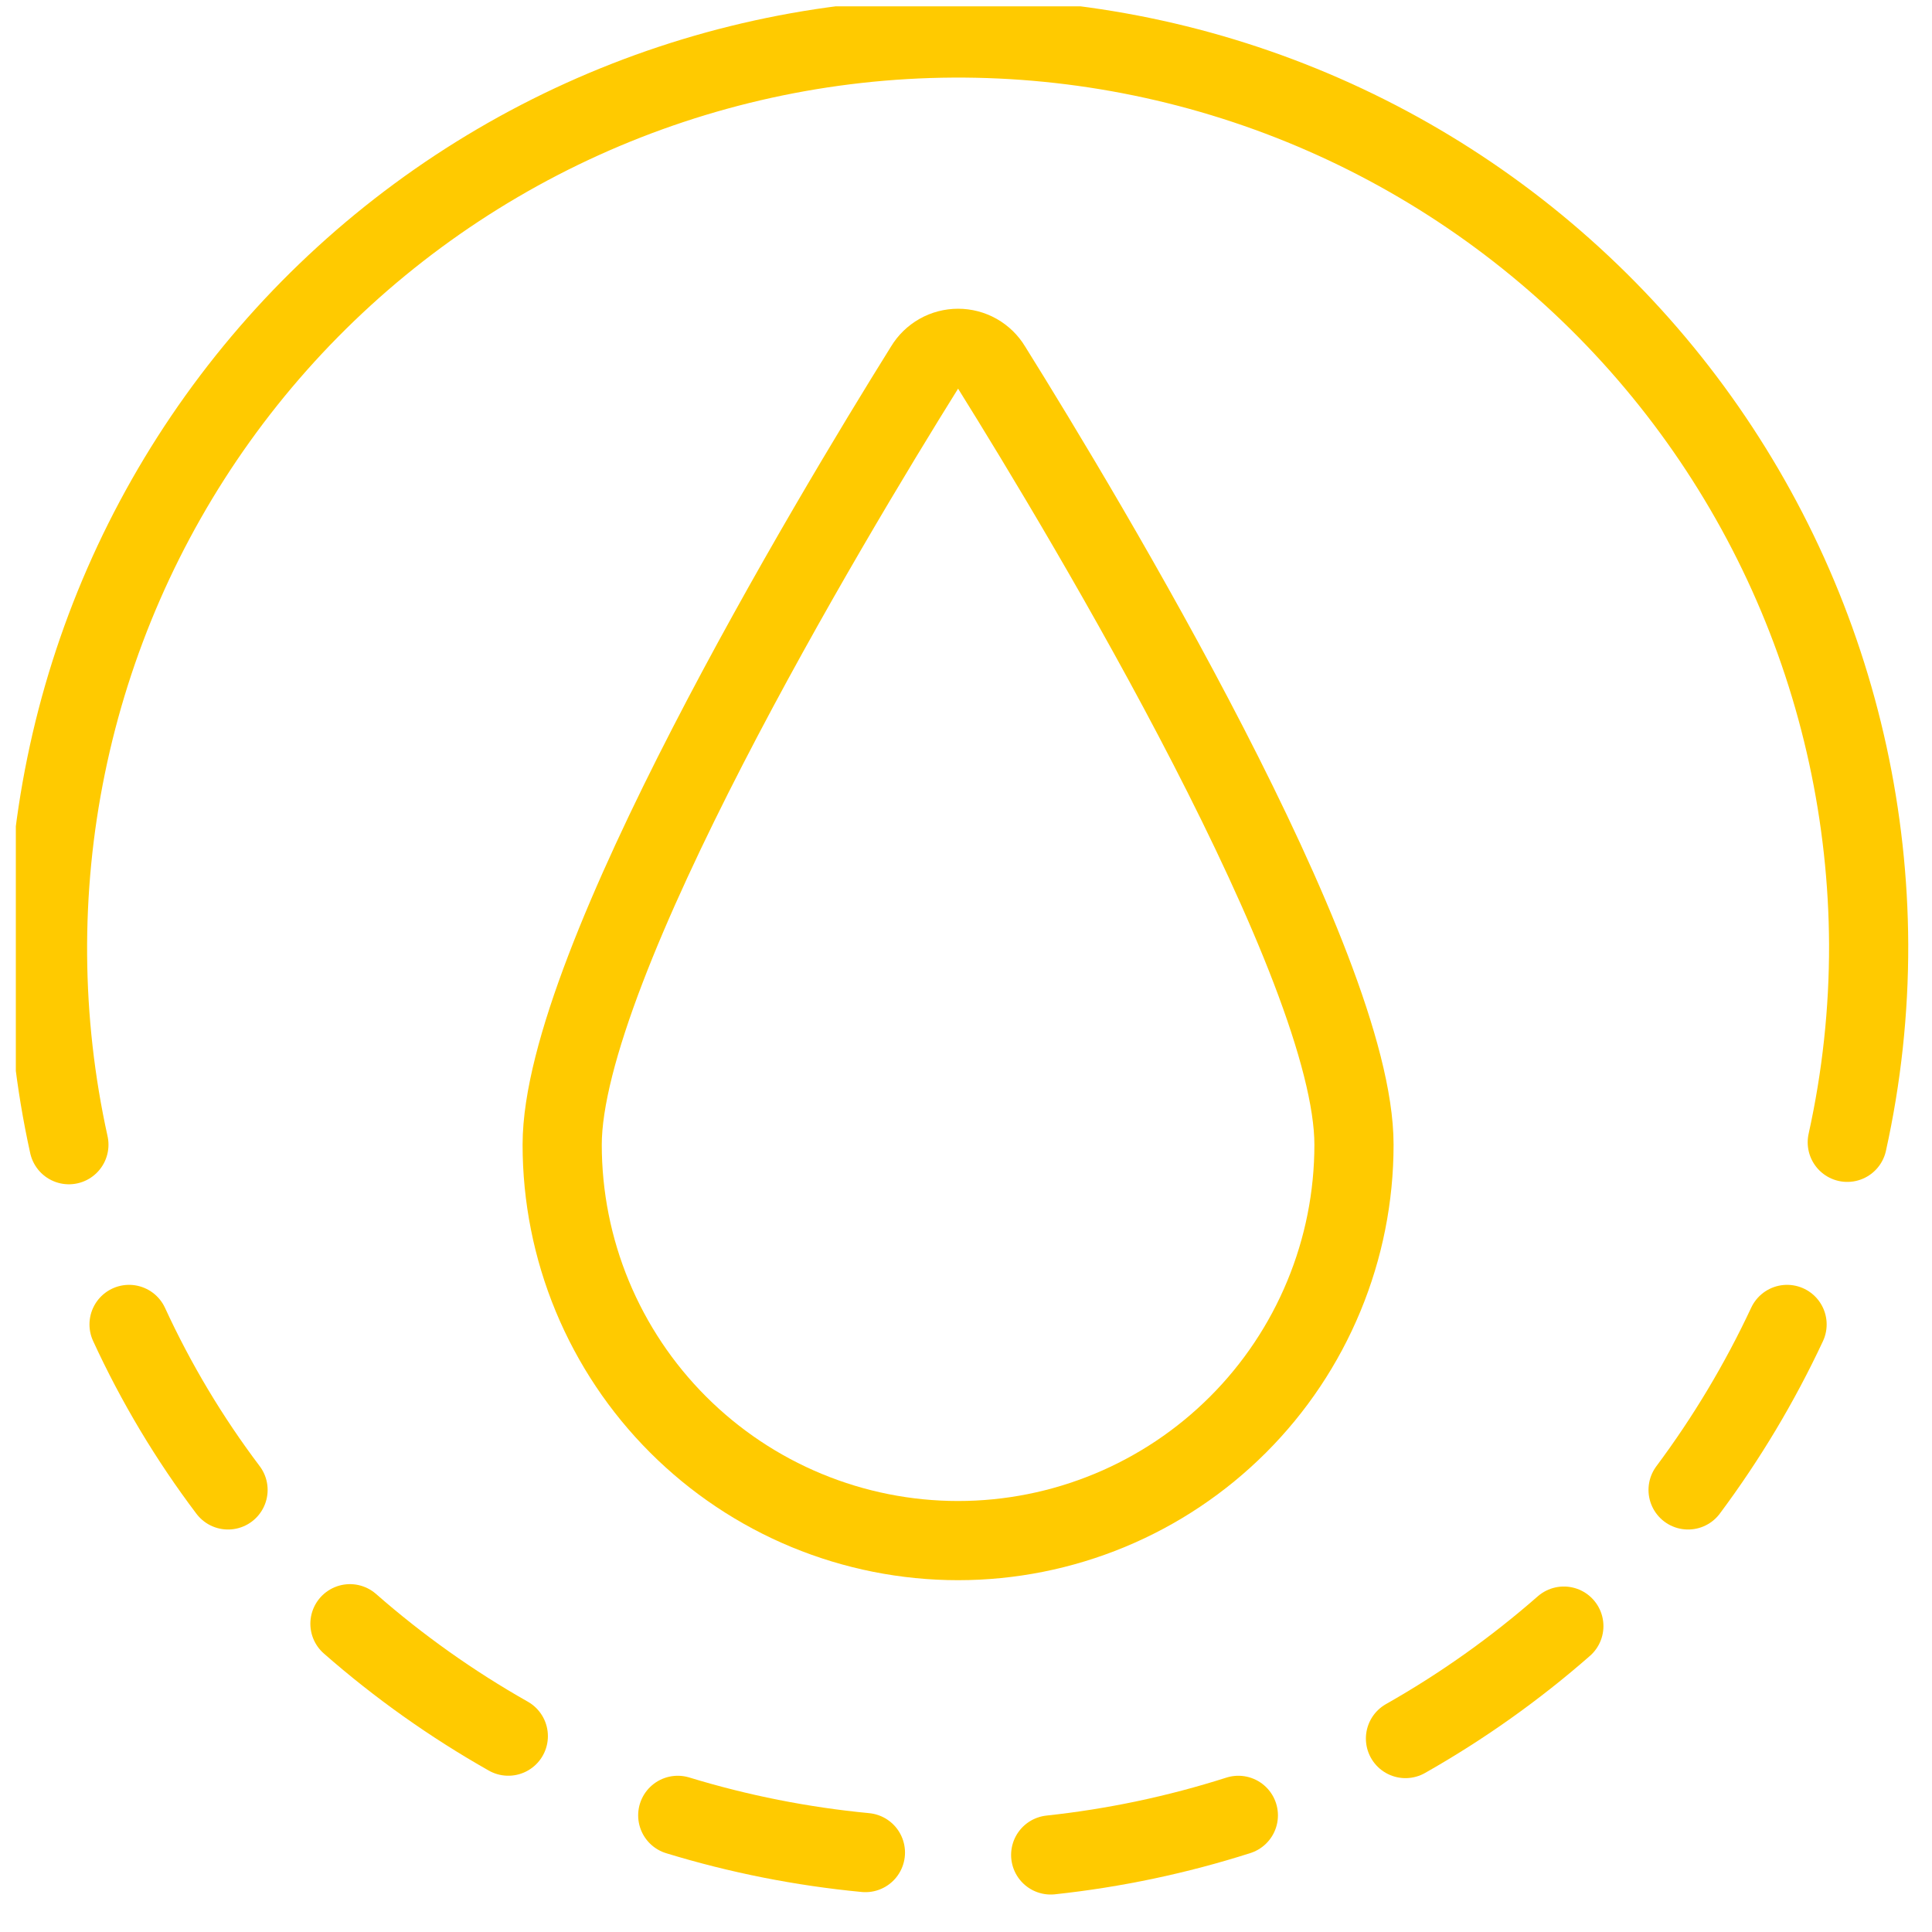
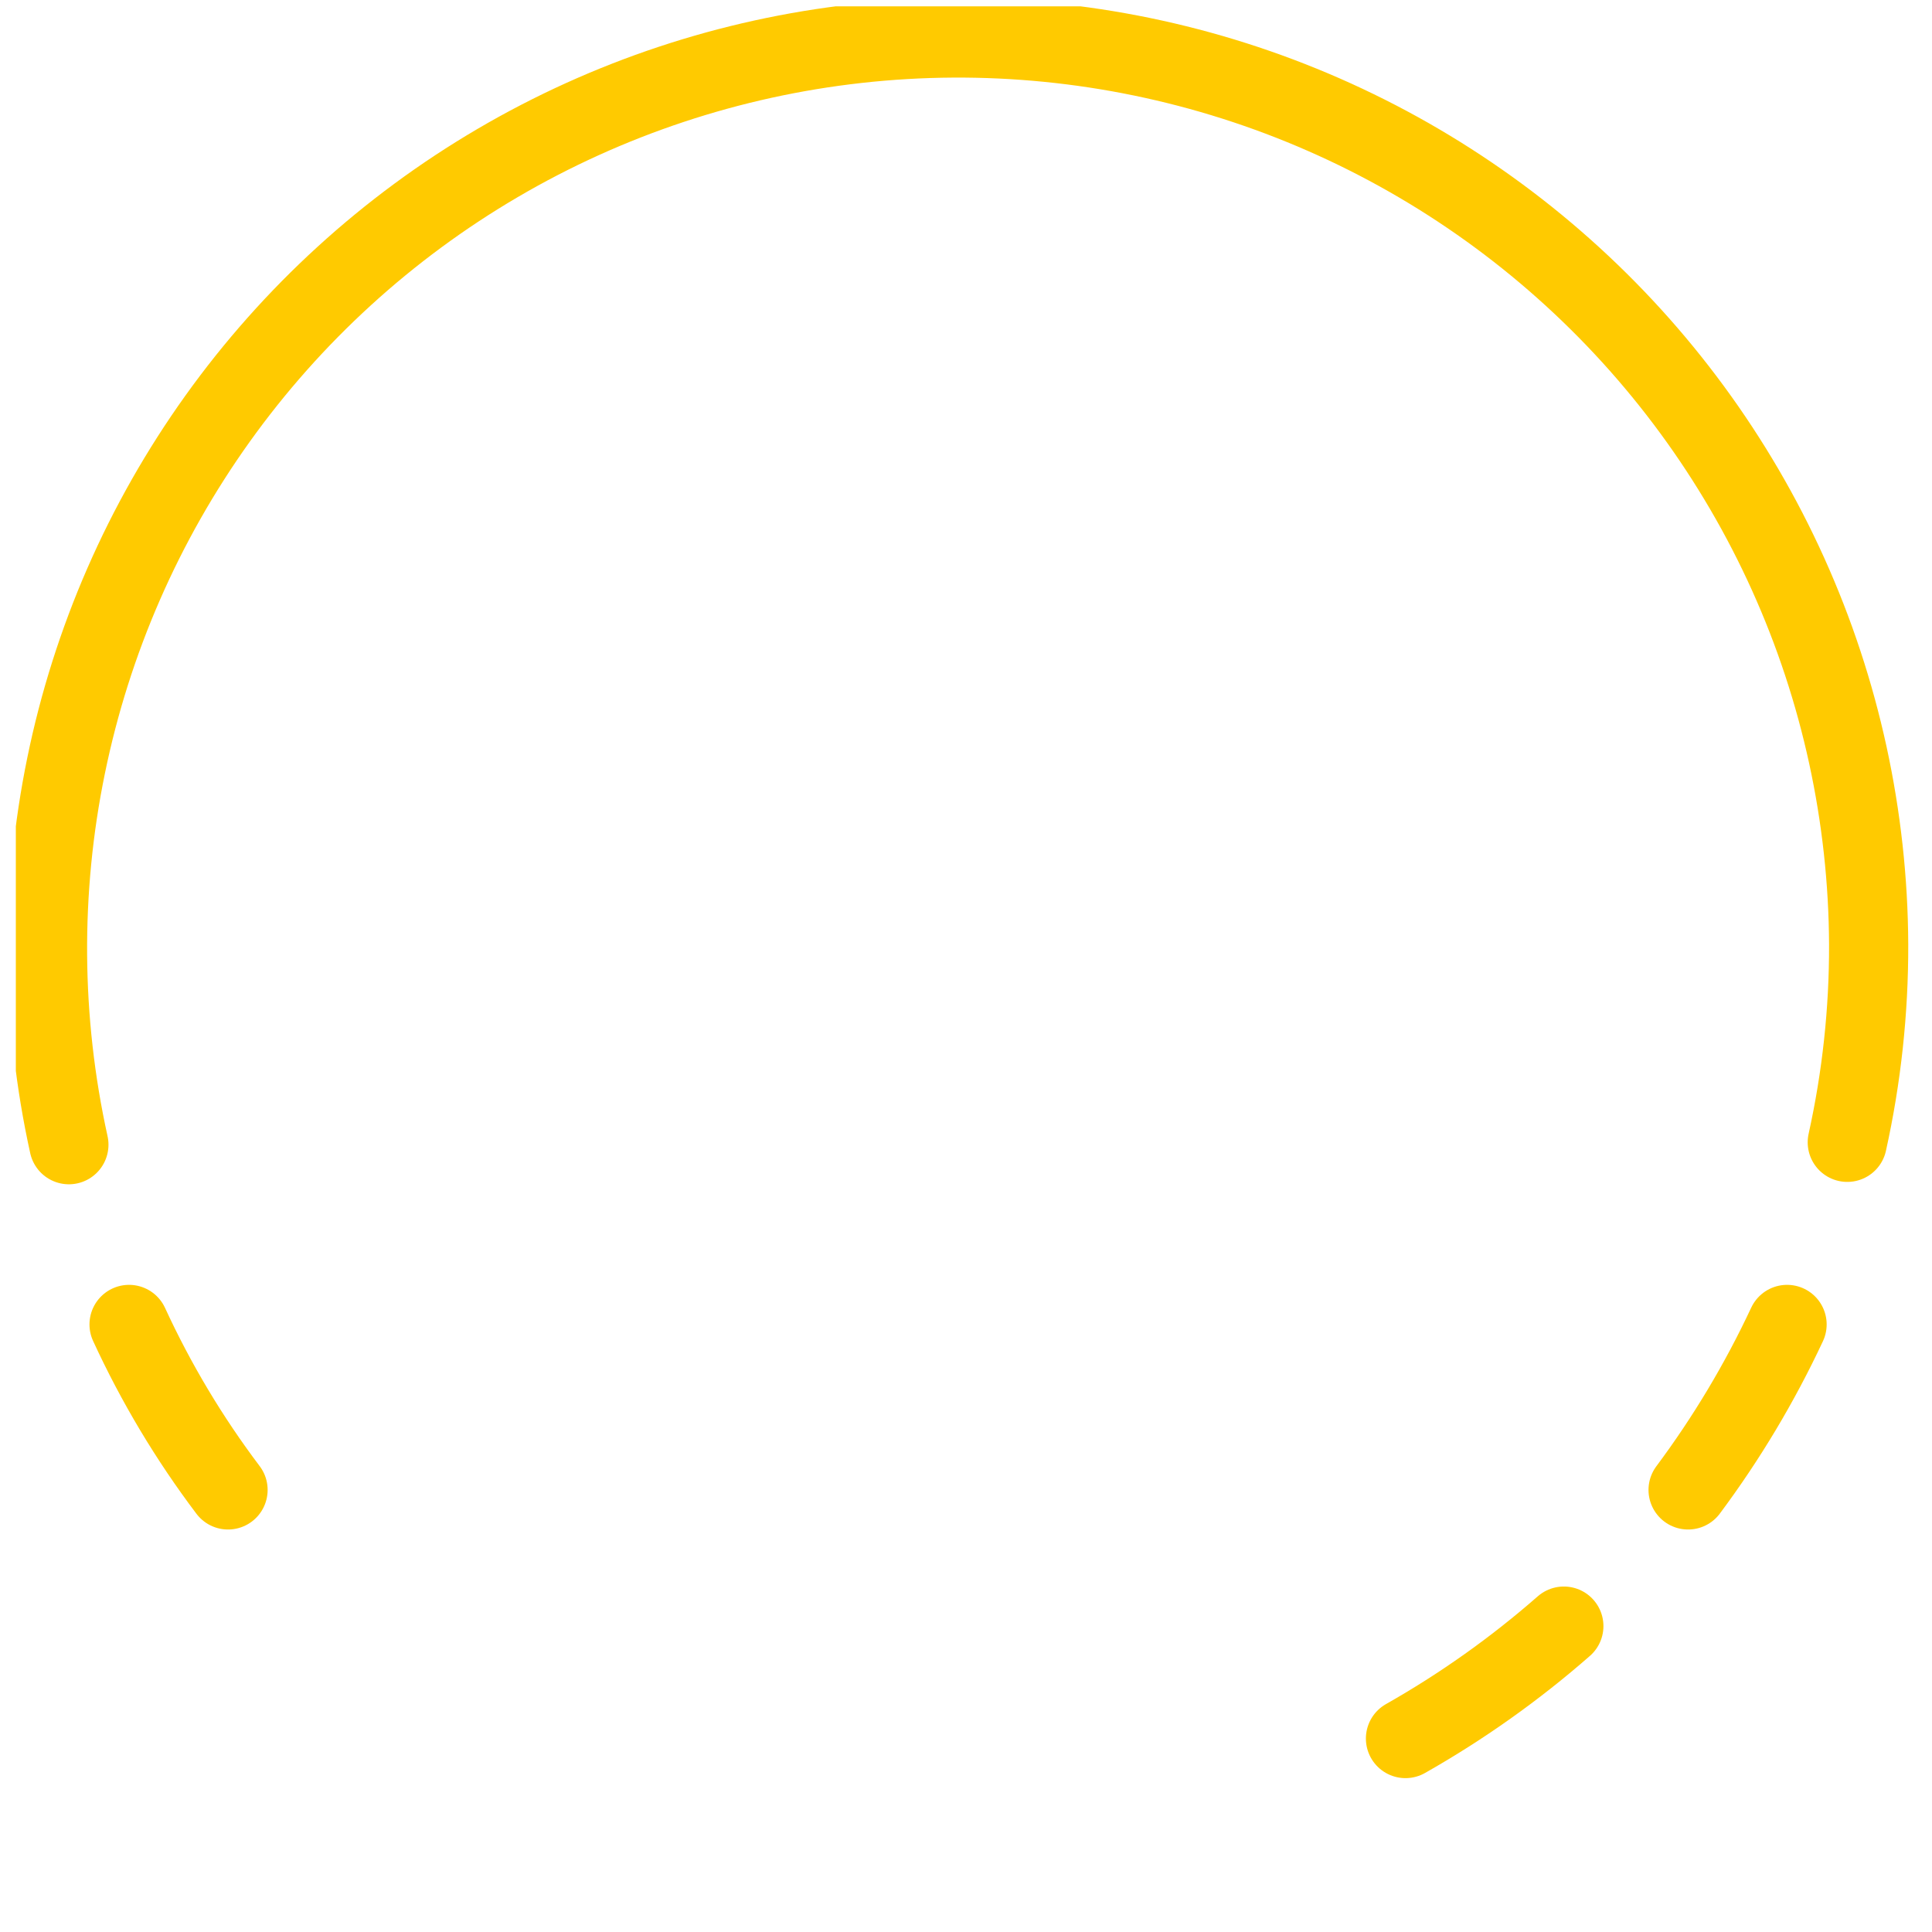
<svg xmlns="http://www.w3.org/2000/svg" width="61" height="61" viewBox="0 0 61 61" fill="none">
  <g clip-path="url(#clip0_2852_3817)">
-     <path d="M42.75 36.142C42.75 37.783 42.427 39.409 41.798 40.925C41.17 42.442 40.25 43.82 39.089 44.98C37.928 46.141 36.55 47.062 35.033 47.69C33.517 48.318 31.892 48.642 30.25 48.642C28.608 48.642 26.983 48.318 25.466 47.69C23.95 47.062 22.572 46.141 21.411 44.98C20.25 43.82 19.33 42.442 18.701 40.925C18.073 39.409 17.75 37.783 17.75 36.142C17.75 30.492 26.175 16.442 29.2 11.592C29.309 11.41 29.463 11.261 29.647 11.156C29.831 11.052 30.039 10.998 30.25 10.998C30.461 10.998 30.669 11.052 30.853 11.156C31.037 11.261 31.191 11.41 31.3 11.592C34.325 16.442 42.75 30.492 42.75 36.142Z" stroke="#FFCA00" stroke-width="2.5" stroke-linecap="round" stroke-linejoin="round" />
    <path d="M2.175 36.142C1.306 32.204 1.276 28.127 2.086 24.177C2.895 20.226 4.527 16.49 6.875 13.211C9.223 9.933 12.234 7.185 15.713 5.146C19.192 3.107 23.062 1.822 27.07 1.376C31.078 0.93 35.134 1.332 38.977 2.556C42.819 3.78 46.361 5.799 49.372 8.481C52.384 11.163 54.797 14.449 56.456 18.125C58.114 21.8 58.981 25.784 59 29.817C59.006 31.919 58.779 34.014 58.325 36.067" stroke="#FFCA00" stroke-width="2.5" stroke-linecap="round" stroke-linejoin="round" />
    <path d="M56.424 41.817C55.562 43.66 54.516 45.41 53.299 47.042" stroke="#FFCA00" stroke-width="2.5" stroke-linecap="round" stroke-linejoin="round" />
    <path d="M49.376 51.342C47.834 52.693 46.159 53.882 44.376 54.892" stroke="#FFCA00" stroke-width="2.5" stroke-linecap="round" stroke-linejoin="round" />
-     <path d="M39.099 57.317C37.172 57.932 35.186 58.351 33.174 58.567" stroke="#FFCA00" stroke-width="2.5" stroke-linecap="round" stroke-linejoin="round" />
-     <path d="M27.324 58.492C25.314 58.3 23.329 57.907 21.399 57.317" stroke="#FFCA00" stroke-width="2.5" stroke-linecap="round" stroke-linejoin="round" />
-     <path d="M16.049 54.816C14.266 53.807 12.59 52.618 11.049 51.267" stroke="#FFCA00" stroke-width="2.5" stroke-linecap="round" stroke-linejoin="round" />
    <path d="M7.2 47.042C5.973 45.417 4.926 43.666 4.075 41.817" stroke="#FFCA00" stroke-width="2.5" stroke-linecap="round" stroke-linejoin="round" />
  </g>
  <defs>
    <clipPath id="clip0_2852_3817">
      <rect width="60" height="60" fill="white" transform="translate(0.5 0.2)" />
    </clipPath>
  </defs>
</svg>